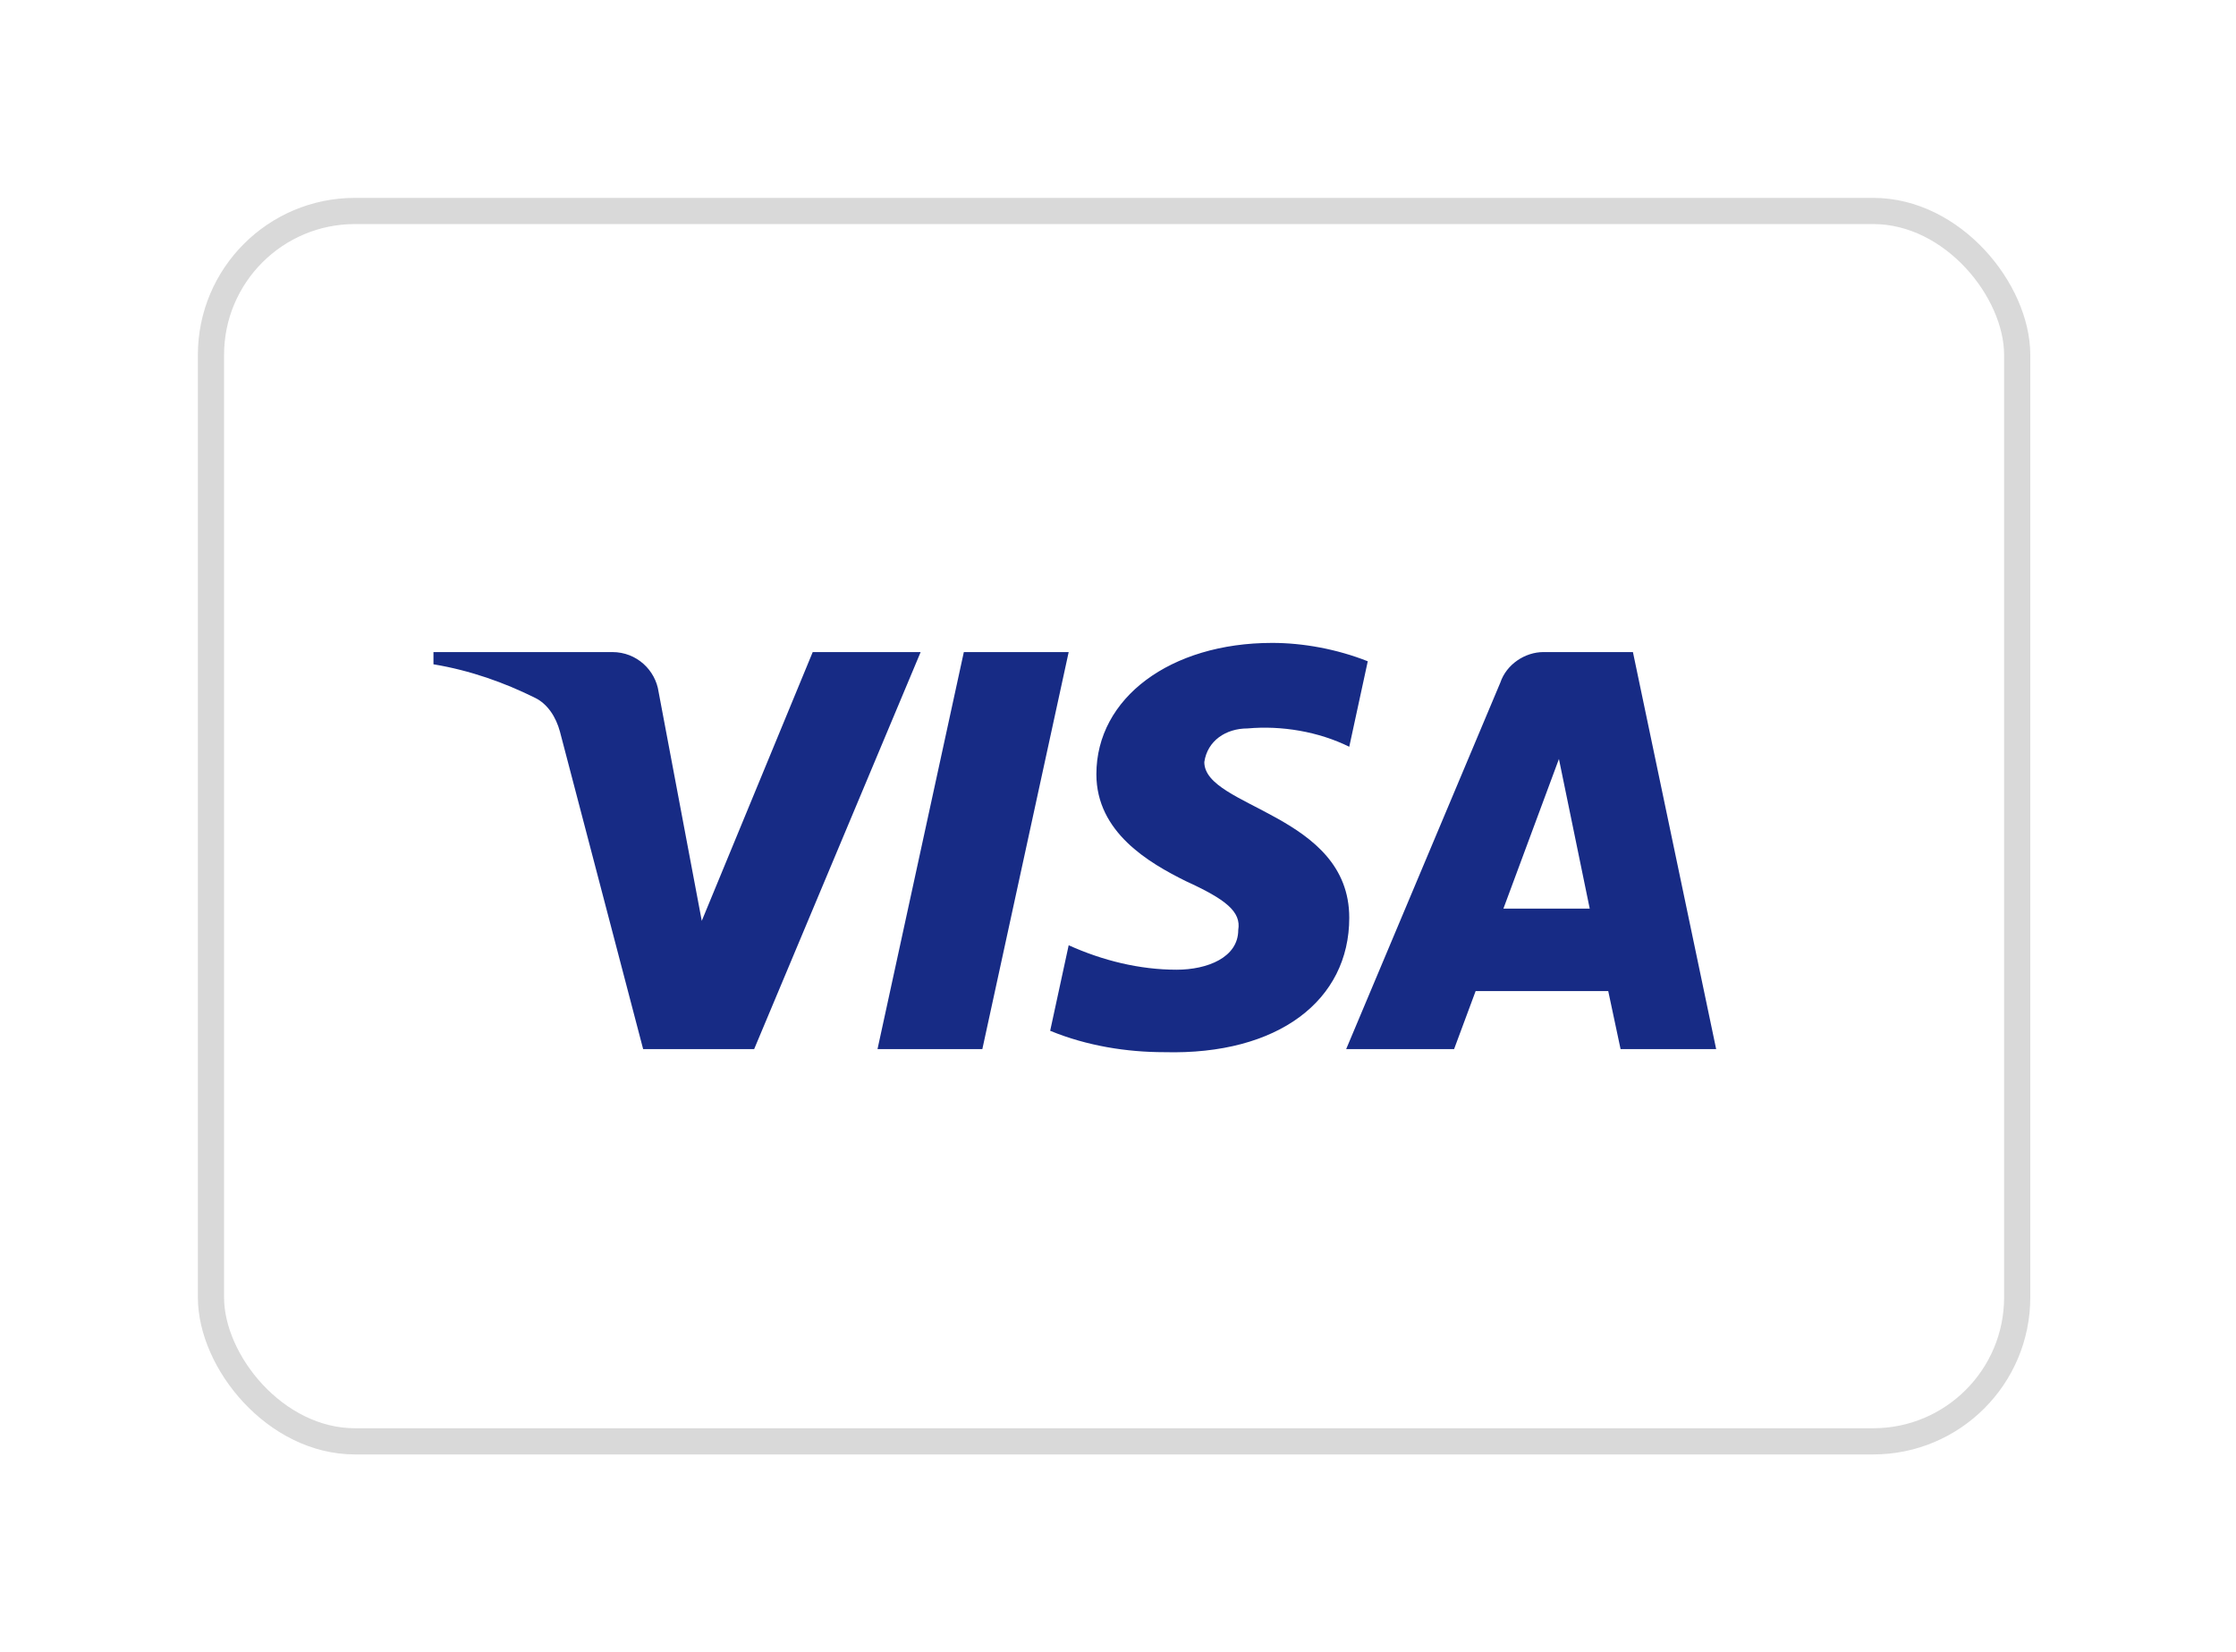
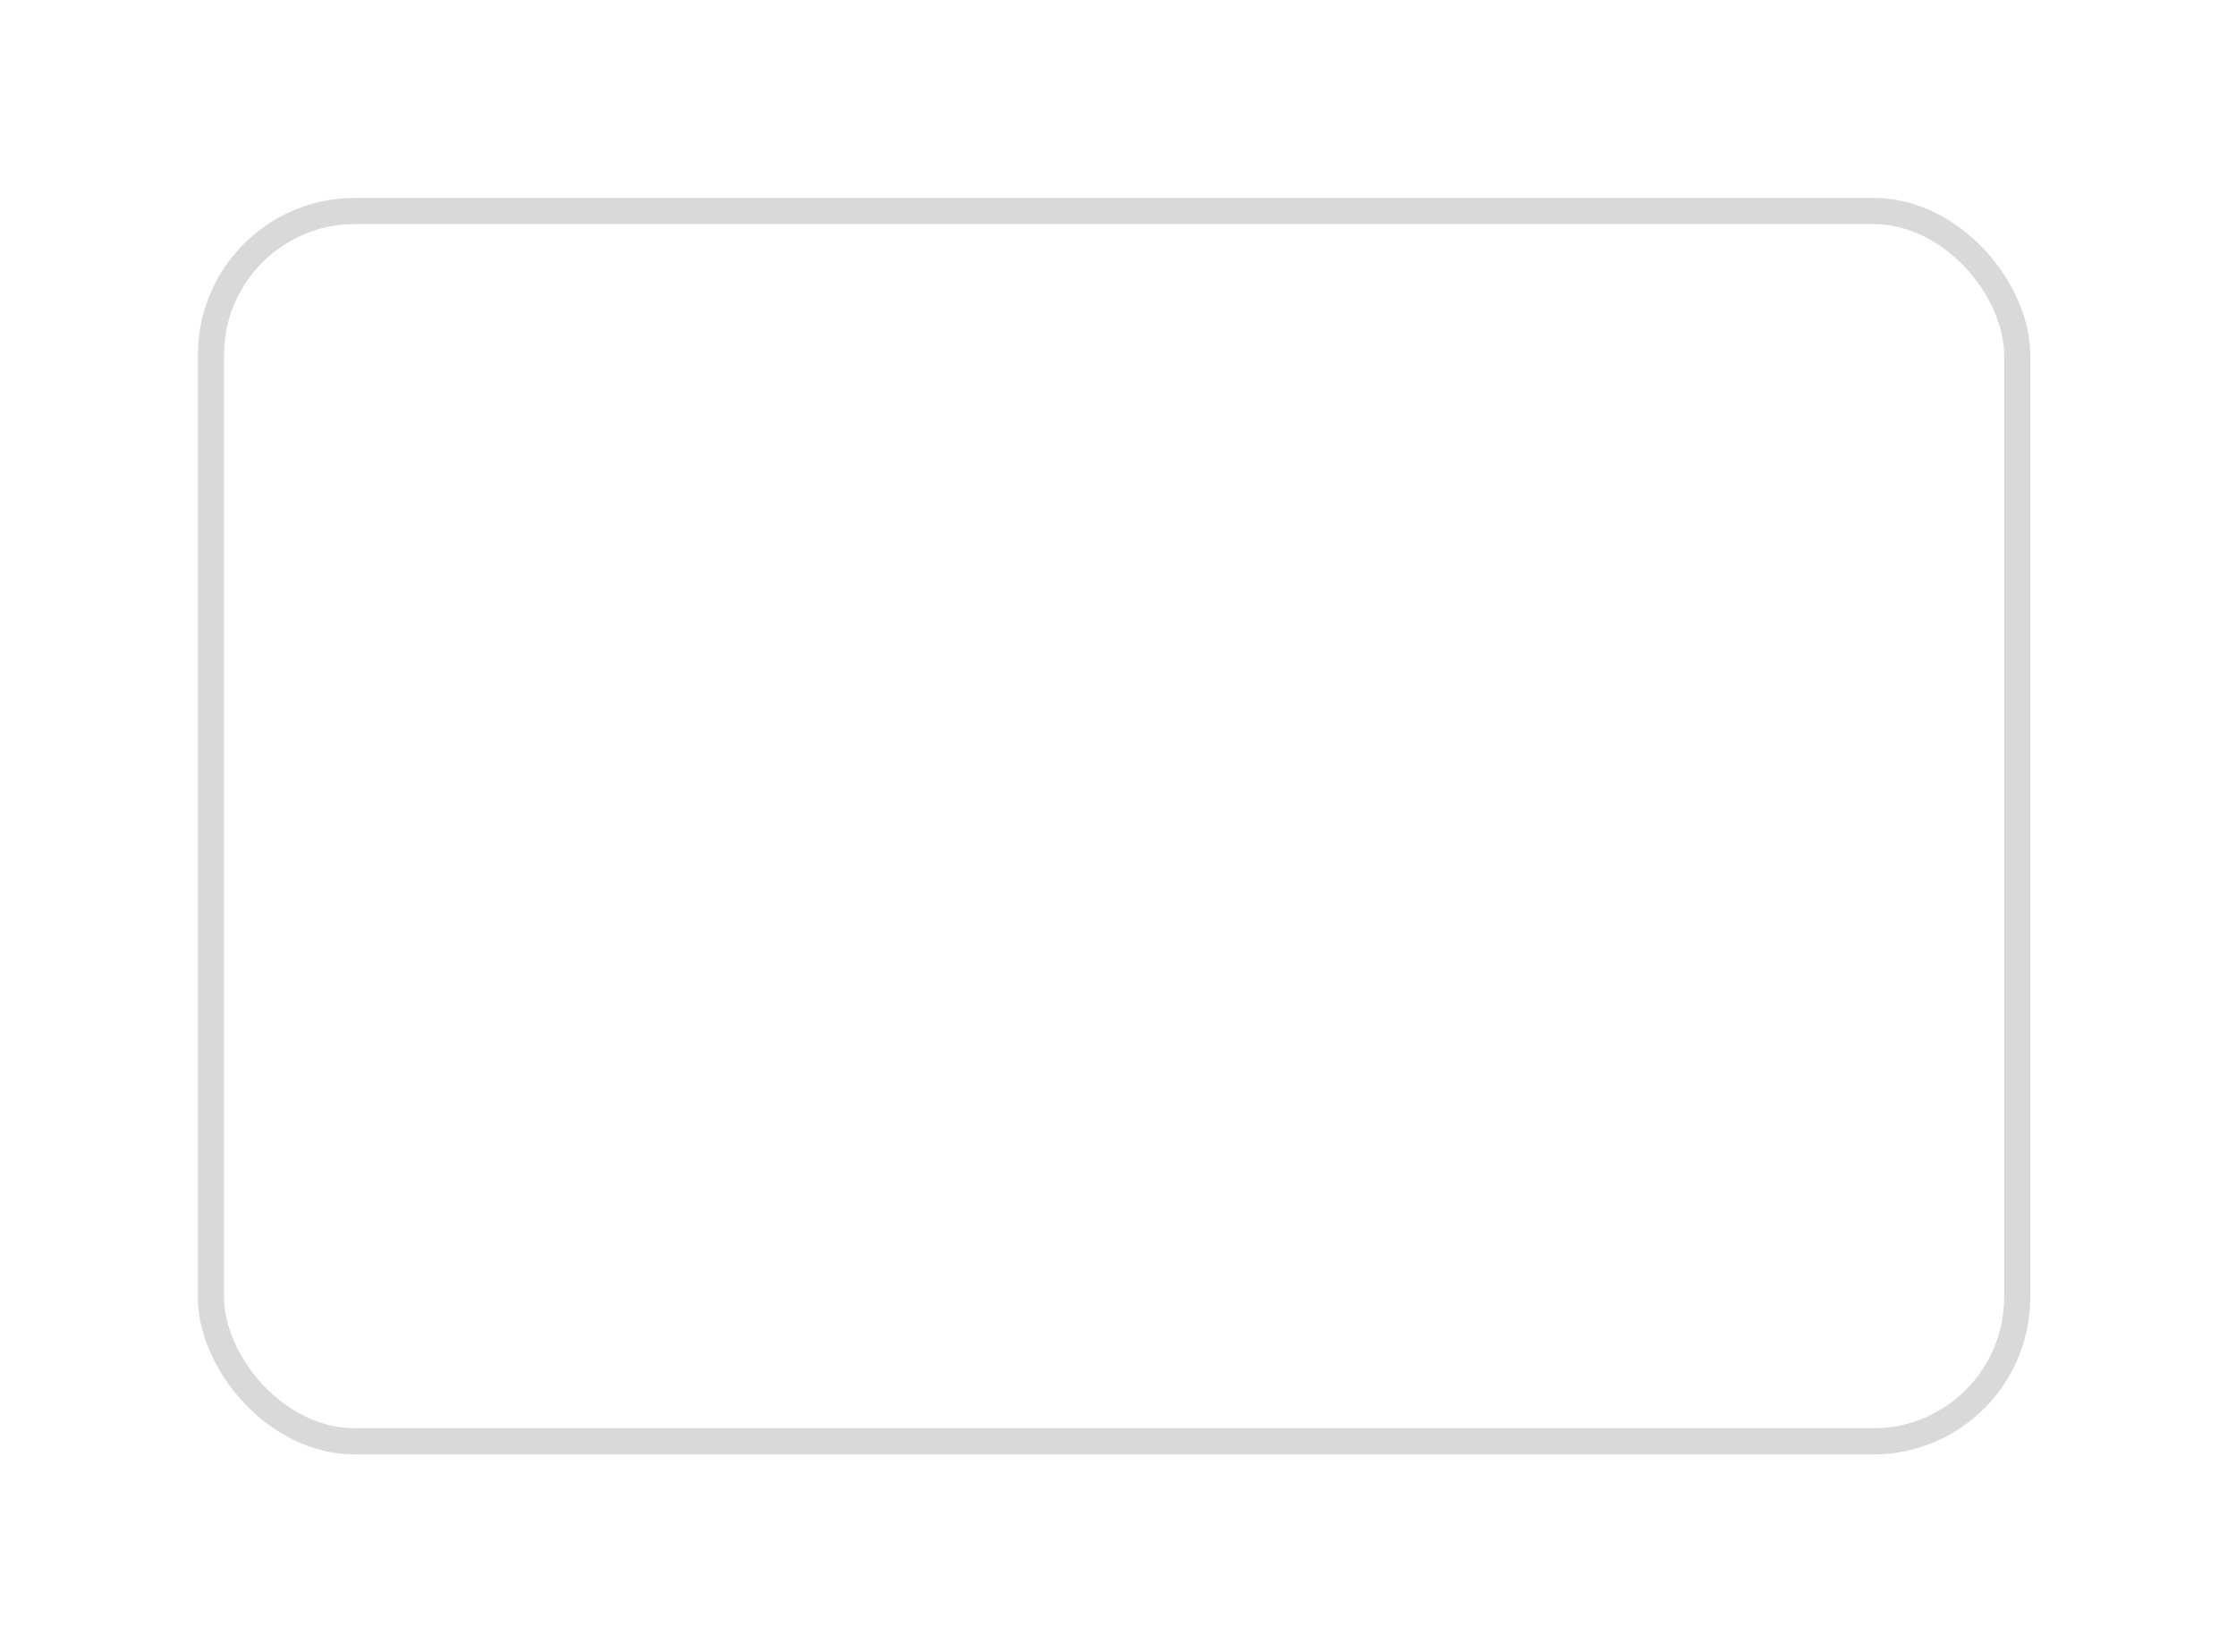
<svg xmlns="http://www.w3.org/2000/svg" width="226" height="167" viewBox="0 0 226 167" fill="none">
  <g filter="url(#filter0_d_353_4566)">
    <rect x="21.323" y="21.323" width="182.562" height="124.354" rx="14.552" fill="white" stroke="#D9D9D9" stroke-width="2.646" />
-     <path fill-rule="evenodd" clip-rule="evenodd" d="M76.225 106.033H65.005L56.592 73.935C56.192 72.458 55.344 71.153 54.097 70.538C50.984 68.992 47.554 67.761 43.812 67.141V65.905H61.887C64.382 65.905 66.253 67.761 66.564 69.917L70.93 93.071L82.144 65.905H93.053L76.225 106.033ZM99.289 106.033H88.693L97.418 65.905H108.015L99.289 106.033ZM121.724 77.022C122.035 74.86 123.906 73.624 126.089 73.624C129.519 73.314 133.255 73.935 136.374 75.475L138.245 66.836C135.126 65.6 131.696 64.979 128.584 64.979C118.299 64.979 110.815 70.538 110.815 78.252C110.815 84.121 116.116 87.202 119.858 89.058C123.906 90.909 125.465 92.145 125.154 93.996C125.154 96.773 122.035 98.009 118.923 98.009C115.181 98.009 111.439 97.083 108.015 95.537L106.144 104.182C109.885 105.723 113.934 106.344 117.675 106.344C129.207 106.649 136.374 101.095 136.374 92.761C136.374 82.264 121.724 81.649 121.724 77.022ZM173.458 106.033L165.045 65.905H156.007C154.136 65.905 152.266 67.141 151.642 68.992L136.062 106.033H146.97L149.147 100.17H162.55L163.797 106.033H173.458ZM157.566 76.711L160.679 91.835H151.954L157.566 76.711Z" fill="#172B85" />
  </g>
  <defs>
    <filter id="filter0_d_353_4566" x="0" y="0" width="225.208" height="167" filterUnits="userSpaceOnUse" color-interpolation-filters="sRGB">
      <feFlood flood-opacity="0" result="BackgroundImageFix" />
      <feColorMatrix in="SourceAlpha" type="matrix" values="0 0 0 0 0 0 0 0 0 0 0 0 0 0 0 0 0 0 127 0" result="hardAlpha" />
      <feOffset />
      <feGaussianBlur stdDeviation="10" />
      <feComposite in2="hardAlpha" operator="out" />
      <feColorMatrix type="matrix" values="0 0 0 0 0 0 0 0 0 0 0 0 0 0 0 0 0 0 0.07 0" />
      <feBlend mode="normal" in2="BackgroundImageFix" result="effect1_dropShadow_353_4566" />
      <feBlend mode="normal" in="SourceGraphic" in2="effect1_dropShadow_353_4566" result="shape" />
    </filter>
  </defs>
</svg>